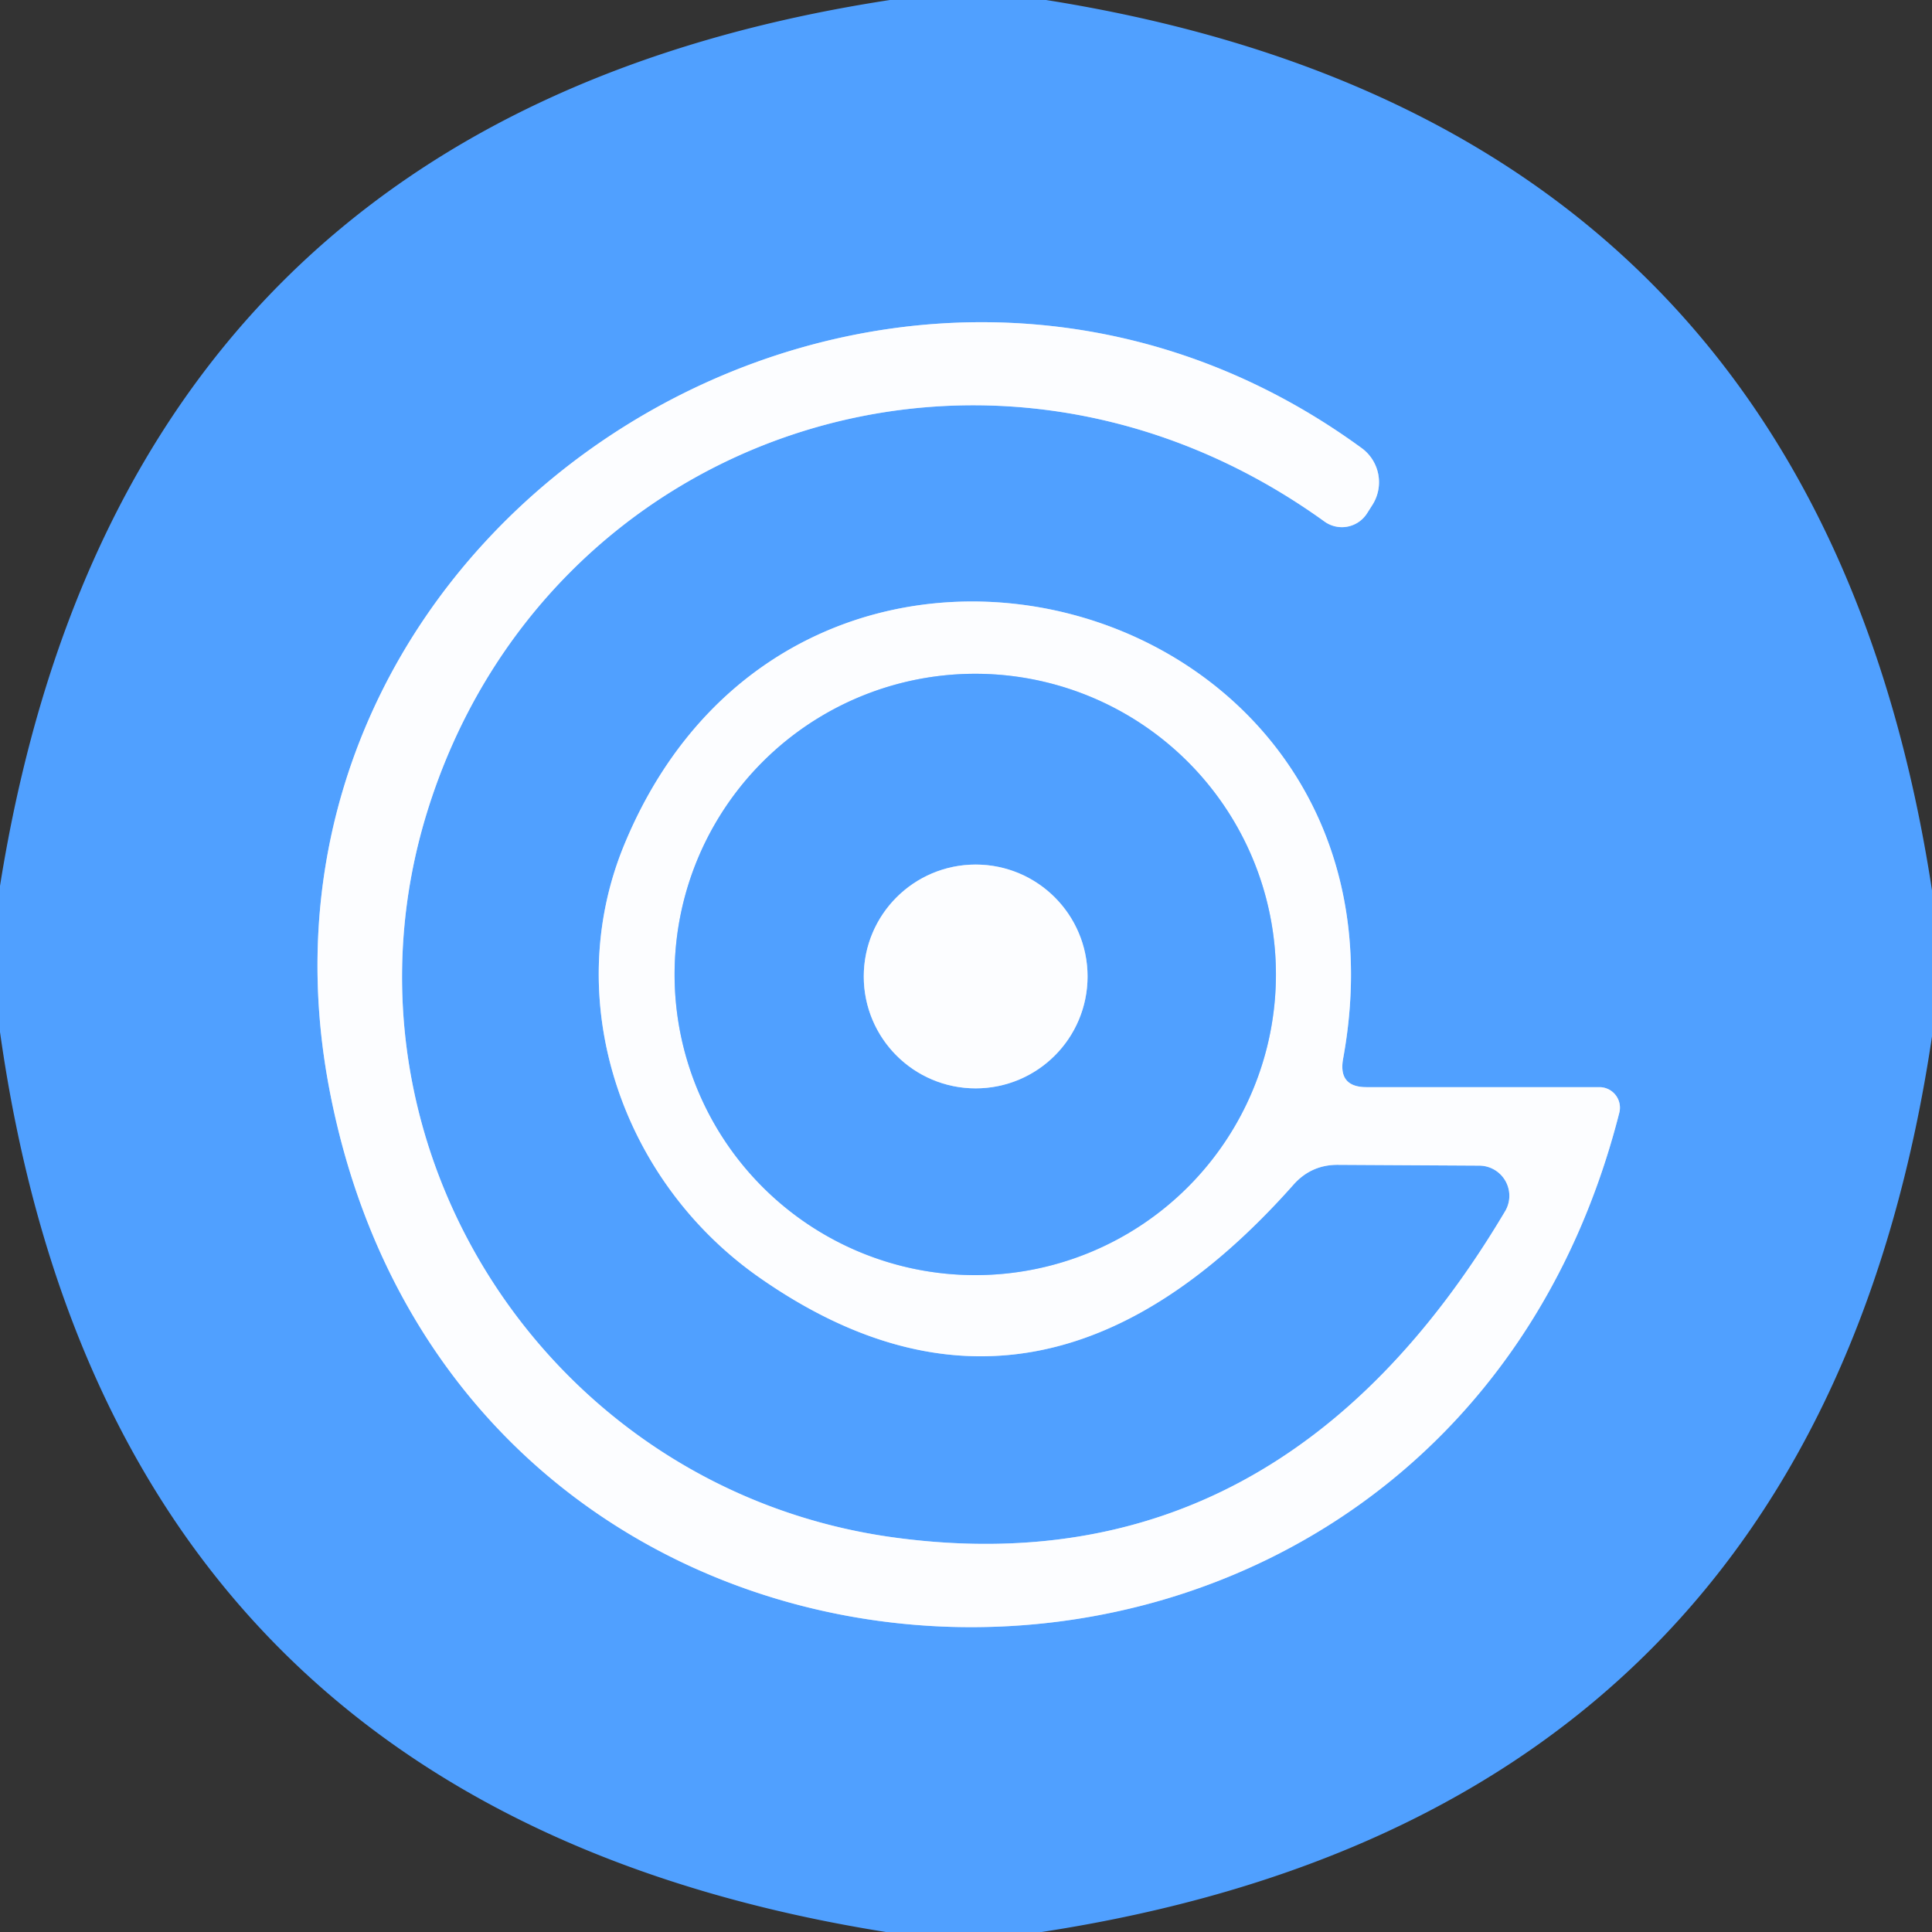
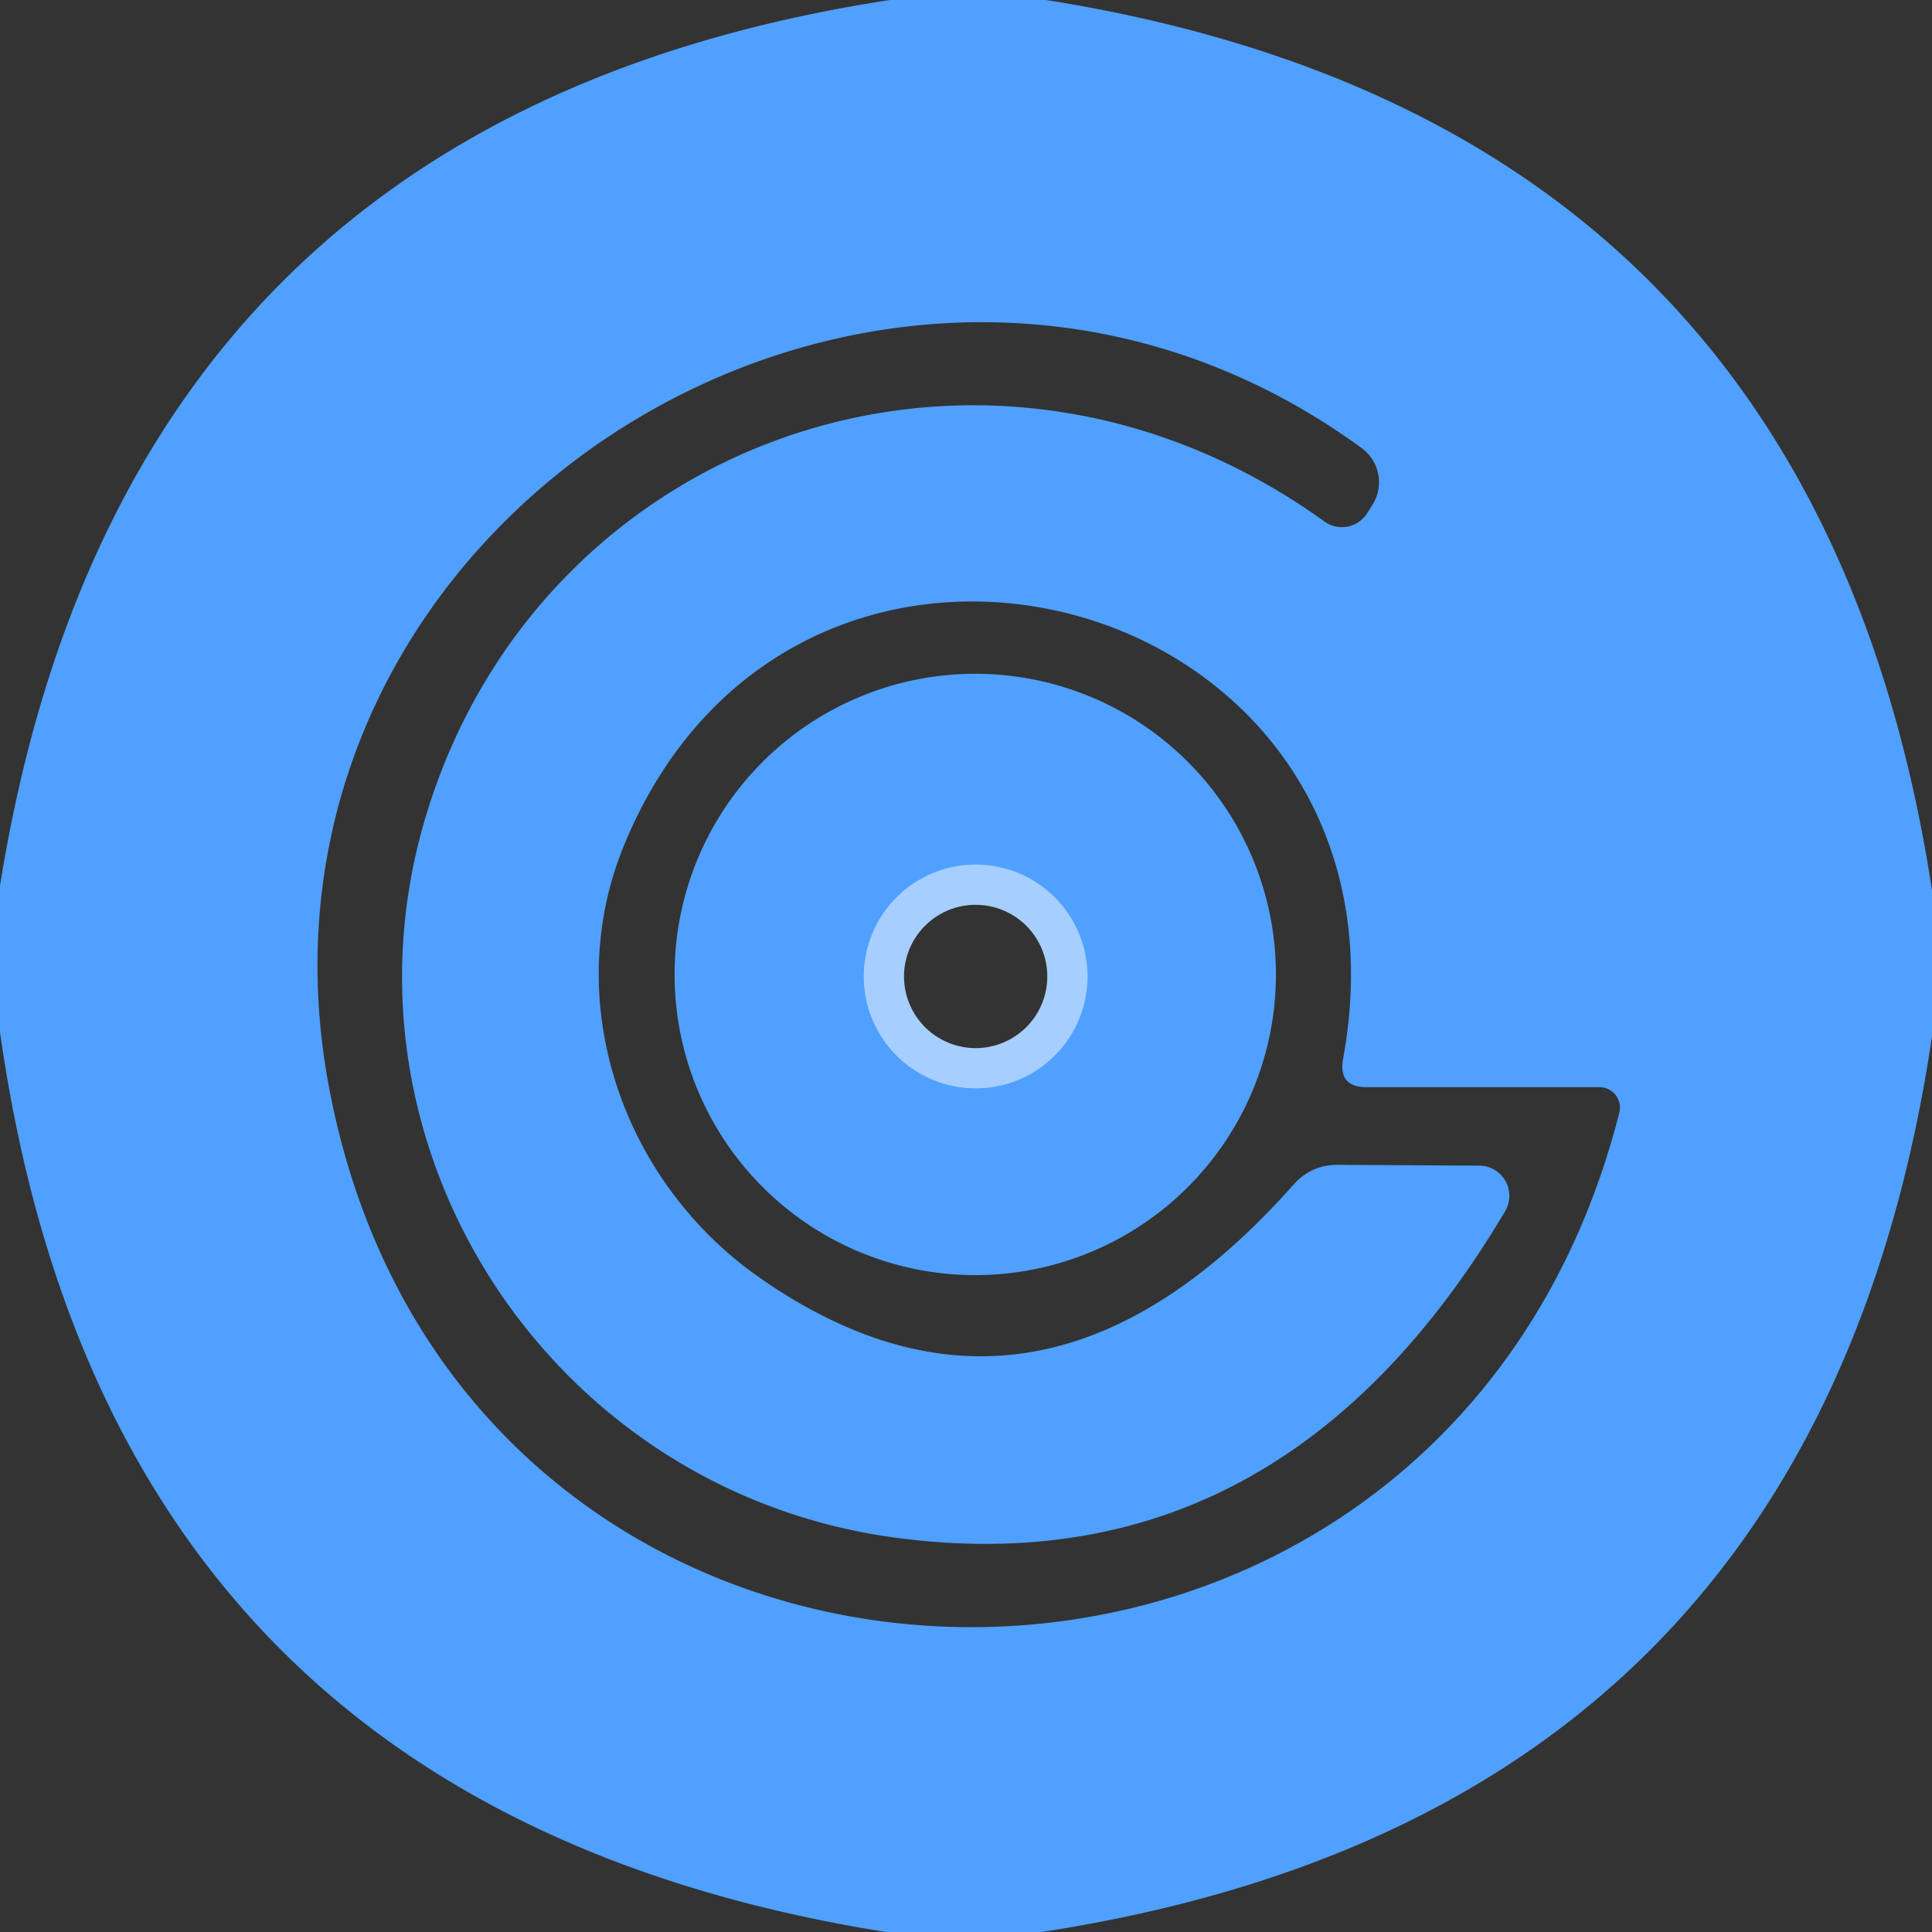
<svg xmlns="http://www.w3.org/2000/svg" viewBox="0.00 0.00 48.00 48.00" version="1.1">
  <rect x="0.00" y="0.00" width="48.00" height="48.00" fill="#333333" stroke="none" />
  <g stroke-linecap="butt" fill="none" stroke-width="2.00">
-     <path d="M 33.37 26.30   C 35.48 14.75 19.87 10.36 15.50 21.01   C 13.92 24.87 15.44 29.37 18.91 31.77   Q 25.81 36.56 32.13 29.44   Q 32.57 28.94 33.23 28.94   L 36.75 28.96   A 0.75 0.75 0.0 0 1 37.39 30.10   Q 31.83 39.46 22.30 38.21   C 13.69 37.09 8.05 28.48 10.61 20.18   C 13.52 10.75 24.59 6.96 32.91 12.96   A 0.74 0.74 0.0 0 0 33.96 12.76   L 34.10 12.54   A 1.05 1.05 0.0 0 0 33.84 11.14   C 22.12 2.57 5.52 12.80 8.17 26.99   C 11.44 44.51 35.79 45.07 40.23 27.65   A 0.51 0.51 0.0 0 0 39.74 27.01   L 33.95 27.01   Q 33.24 27.01 33.37 26.30" stroke="#a6cfff" />
-     <path d="M 31.70 24.21   A 7.47 7.47 0.0 0 0 24.23 16.74   A 7.47 7.47 0.0 0 0 16.76 24.21   A 7.47 7.47 0.0 0 0 24.23 31.68   A 7.47 7.47 0.0 0 0 31.70 24.21" stroke="#a6cfff" />
    <path d="M 27.02 24.26   A 2.78 2.78 0.0 0 0 24.24 21.48   A 2.78 2.78 0.0 0 0 21.46 24.26   A 2.78 2.78 0.0 0 0 24.24 27.04   A 2.78 2.78 0.0 0 0 27.02 24.26" stroke="#a6cfff" />
  </g>
  <path d="M 22.11 0.00   L 25.99 0.00   Q 45.08 3.03 48.00 22.12   L 48.00 25.75   Q 45.13 45.04 25.88 48.00   L 22.01 48.00   Q 2.72 44.92 0.00 25.64   L 0.00 22.01   Q 3.05 2.92 22.11 0.00   Z   M 33.37 26.30   C 35.48 14.75 19.87 10.36 15.50 21.01   C 13.92 24.87 15.44 29.37 18.91 31.77   Q 25.81 36.56 32.13 29.44   Q 32.57 28.94 33.23 28.94   L 36.75 28.96   A 0.75 0.75 0.0 0 1 37.39 30.10   Q 31.83 39.46 22.30 38.21   C 13.69 37.09 8.05 28.48 10.61 20.18   C 13.52 10.75 24.59 6.96 32.91 12.96   A 0.74 0.74 0.0 0 0 33.96 12.76   L 34.10 12.54   A 1.05 1.05 0.0 0 0 33.84 11.14   C 22.12 2.57 5.52 12.80 8.17 26.99   C 11.44 44.51 35.79 45.07 40.23 27.65   A 0.51 0.51 0.0 0 0 39.74 27.01   L 33.95 27.01   Q 33.24 27.01 33.37 26.30   Z" fill="#50a0ff" />
-   <path d="M 33.95 27.01   L 39.74 27.01   A 0.51 0.51 0.0 0 1 40.23 27.65   C 35.79 45.07 11.44 44.51 8.17 26.99   C 5.52 12.80 22.12 2.57 33.84 11.14   A 1.05 1.05 0.0 0 1 34.10 12.54   L 33.96 12.76   A 0.74 0.74 0.0 0 1 32.91 12.96   C 24.59 6.96 13.52 10.75 10.61 20.18   C 8.05 28.48 13.69 37.09 22.30 38.21   Q 31.83 39.46 37.39 30.10   A 0.75 0.75 0.0 0 0 36.75 28.96   L 33.23 28.94   Q 32.57 28.94 32.13 29.44   Q 25.81 36.56 18.91 31.77   C 15.44 29.37 13.92 24.87 15.50 21.01   C 19.87 10.36 35.48 14.75 33.37 26.30   Q 33.24 27.01 33.95 27.01   Z   M 31.70 24.21   A 7.47 7.47 0.0 0 0 24.23 16.74   A 7.47 7.47 0.0 0 0 16.76 24.21   A 7.47 7.47 0.0 0 0 24.23 31.68   A 7.47 7.47 0.0 0 0 31.70 24.21   Z" fill="#fcfdff" />
-   <path d="M 31.70 24.21   A 7.47 7.47 0.0 0 1 24.23 31.68   A 7.47 7.47 0.0 0 1 16.76 24.21   A 7.47 7.47 0.0 0 1 24.23 16.74   A 7.47 7.47 0.0 0 1 31.70 24.21   Z   M 27.02 24.26   A 2.78 2.78 0.0 0 0 24.24 21.48   A 2.78 2.78 0.0 0 0 21.46 24.26   A 2.78 2.78 0.0 0 0 24.24 27.04   A 2.78 2.78 0.0 0 0 27.02 24.26   Z" fill="#50a0ff" />
-   <circle r="2.78" cy="24.26" cx="24.24" fill="#fcfdff" />
+   <path d="M 31.70 24.21   A 7.47 7.47 0.0 0 1 24.23 31.68   A 7.47 7.47 0.0 0 1 24.23 16.74   A 7.47 7.47 0.0 0 1 31.70 24.21   Z   M 27.02 24.26   A 2.78 2.78 0.0 0 0 24.24 21.48   A 2.78 2.78 0.0 0 0 21.46 24.26   A 2.78 2.78 0.0 0 0 24.24 27.04   A 2.78 2.78 0.0 0 0 27.02 24.26   Z" fill="#50a0ff" />
</svg>